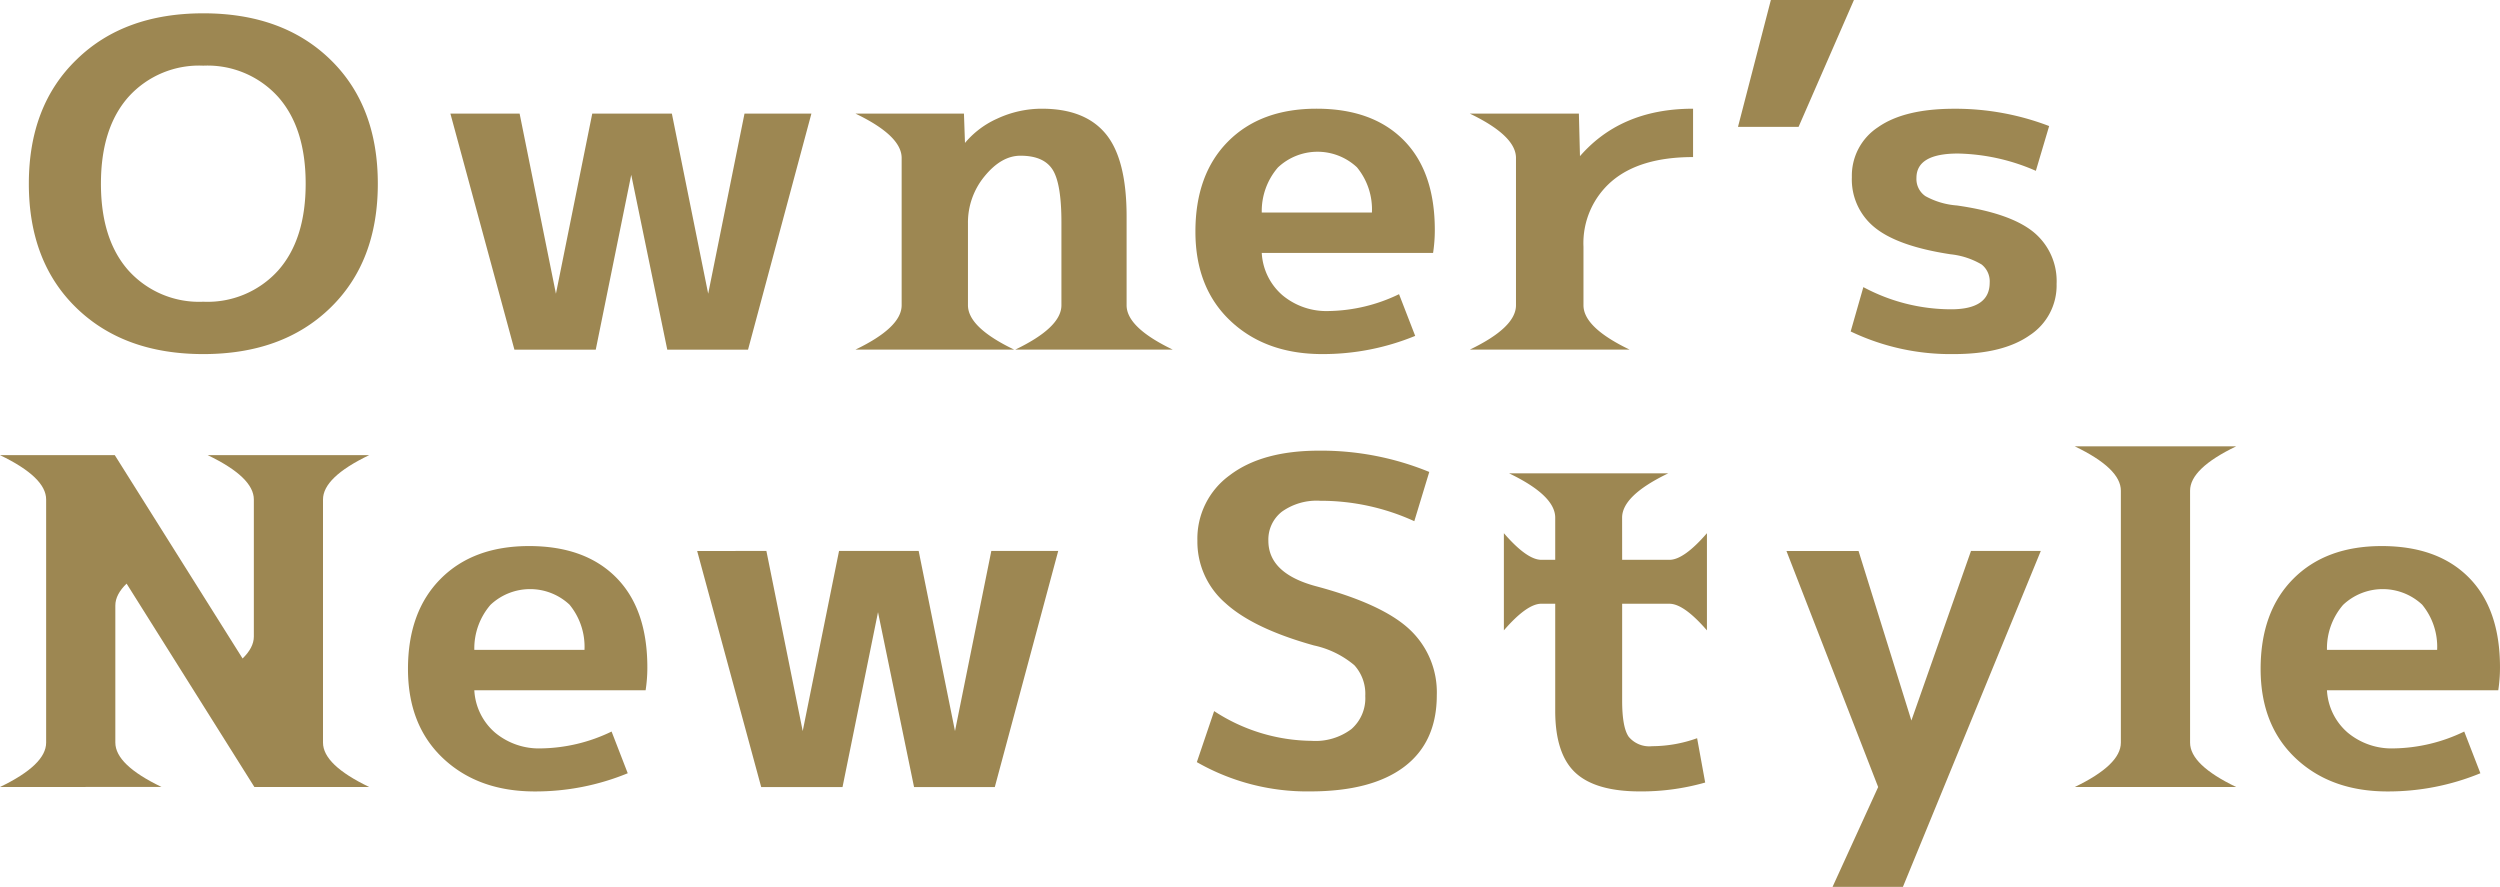
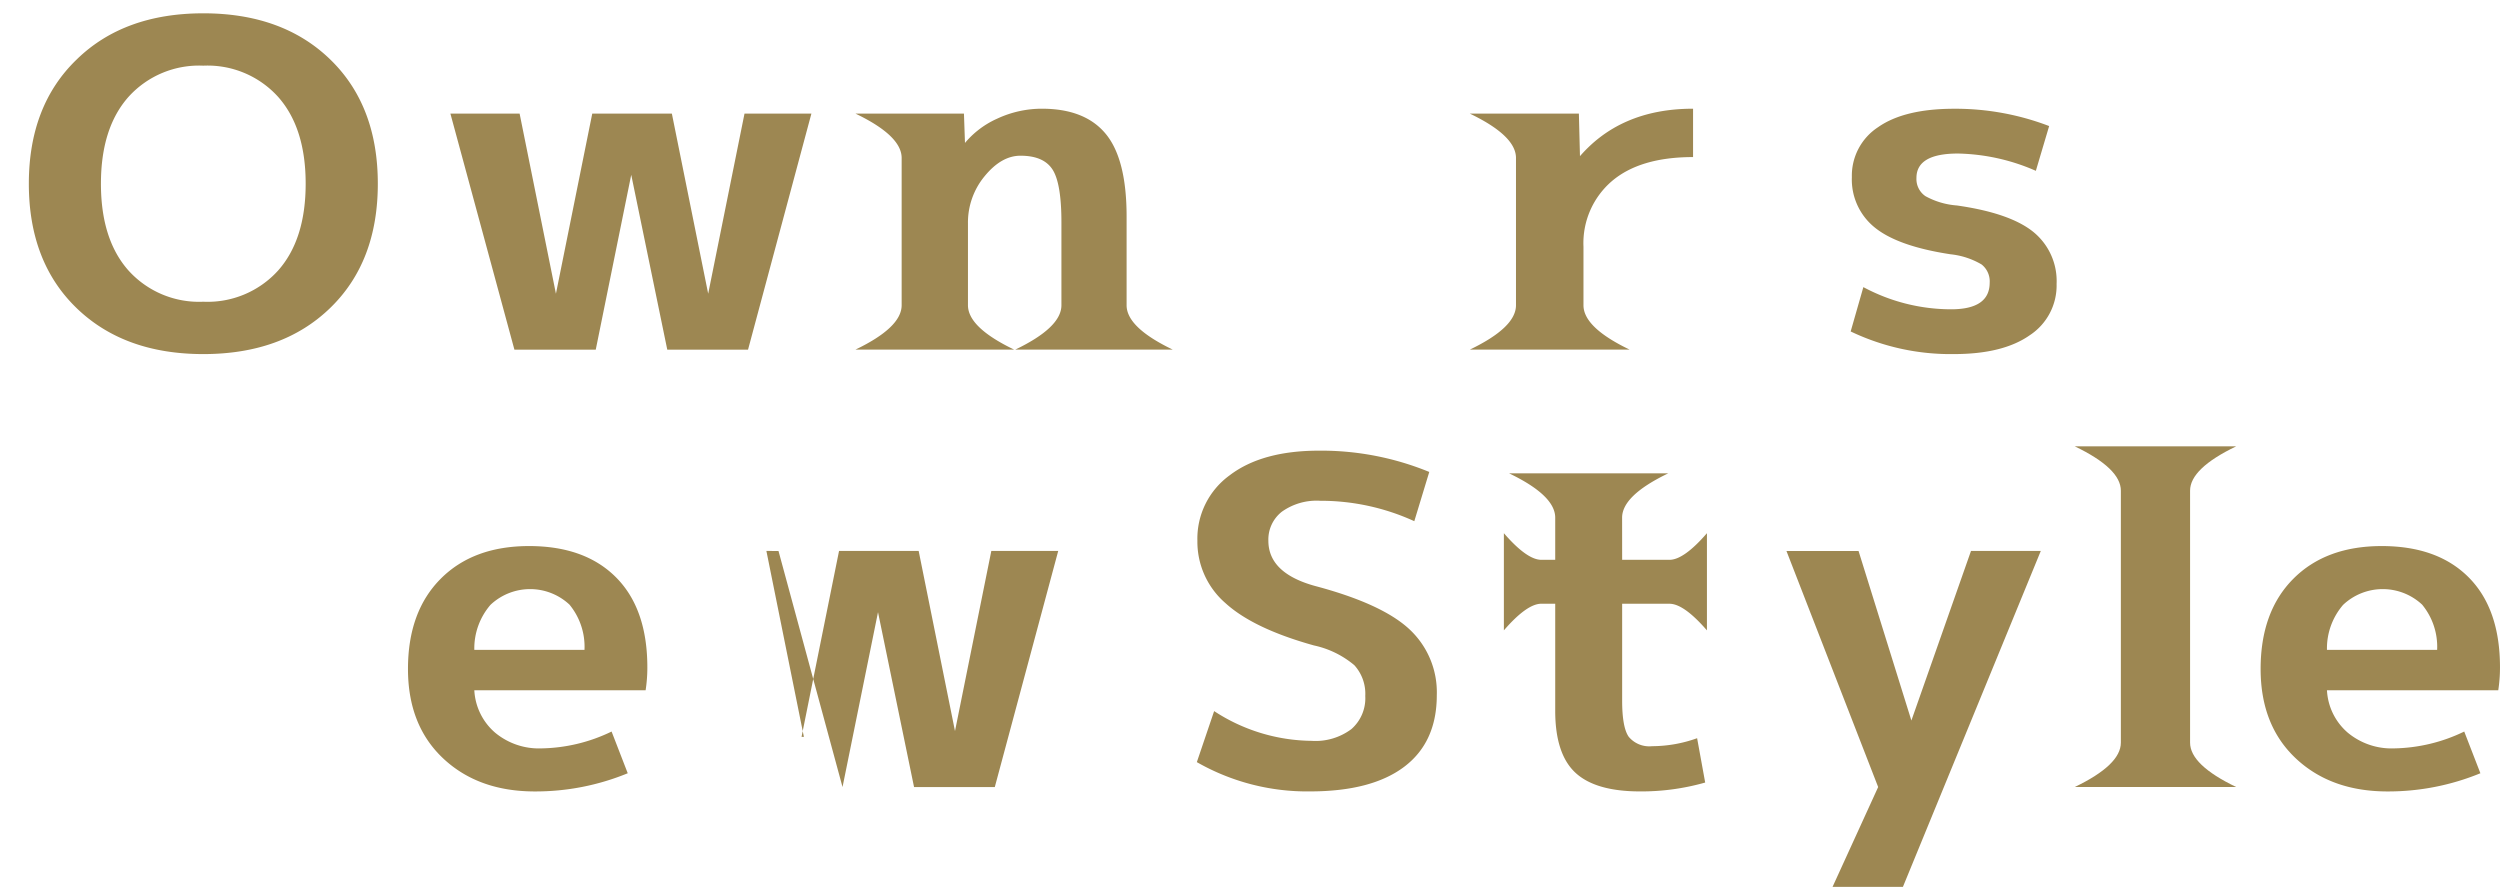
<svg xmlns="http://www.w3.org/2000/svg" width="321.387" height="114.007" viewBox="0 0 321.387 114.007">
  <defs>
    <clipPath id="a">
      <rect width="321.387" height="114.007" fill="none" />
    </clipPath>
    <clipPath id="b">
      <rect width="321.387" height="114.007" fill="#9d8752" />
    </clipPath>
  </defs>
  <g clip-path="url(#a)">
    <g transform="translate(-447.922 -1819.237)">
      <g transform="translate(447.922 1819.237)" clip-path="url(#b)">
        <path d="M12.946,9.068q6.08-5.931,16.276-5.932T45.536,9.068Q51.653,15,51.654,25.039T45.536,41.01q-6.117,5.933-16.313,5.933T12.909,41.01Q6.792,35.078,6.792,25.039T12.946,9.068M19.62,36.219a12.216,12.216,0,0,0,9.6,3.993,12.219,12.219,0,0,0,9.6-3.993q3.559-3.992,3.559-11.18t-3.559-11.18a12.223,12.223,0,0,0-9.6-3.993,12.22,12.22,0,0,0-9.6,3.993q-3.559,3.993-3.56,11.18t3.56,11.18" transform="translate(-3.084 -1.424)" fill="#9d8752" />
        <path d="M114.967,26.75l4.82,23.9h-.3l4.82-23.9h10.233l4.82,23.9h-.3l4.82-23.9h8.6L144.332,57.1H133.95l-4.82-23.386h.371L124.755,57.1H114.3L106.069,26.75Z" transform="translate(-48.169 -12.148)" fill="#9d8752" />
        <path d="M201.472,26.228h13.941l.148,4.221h-.371a11.5,11.5,0,0,1,4.487-3.565,13.568,13.568,0,0,1,5.746-1.283q5.561,0,8.231,3.251t2.669,10.609V50.87q0,2.853,5.932,5.7H222.012q5.931-2.852,5.932-5.7V40.2q0-5.018-1.149-6.788t-4.115-1.768q-2.447,0-4.6,2.623a9.34,9.34,0,0,0-2.151,6.1v10.5q0,2.853,5.932,5.7H201.472q5.931-2.852,5.932-5.7V31.932q0-2.851-5.932-5.7" transform="translate(-91.493 -11.626)" fill="#9d8752" />
-         <path d="M290.053,44.139a7.717,7.717,0,0,0,2.669,5.447,8.816,8.816,0,0,0,5.933,2.025,21.429,21.429,0,0,0,9.046-2.167l2.077,5.362a31.193,31.193,0,0,1-11.939,2.339q-7.267,0-11.79-4.249T281.525,41.4q0-7.358,4.189-11.579T297.1,25.6q7.191,0,11.2,4.05t4,11.579a19.568,19.568,0,0,1-.222,2.909Zm0-5.191h14.162a8.516,8.516,0,0,0-1.928-5.818,7.421,7.421,0,0,0-10.159.029,8.581,8.581,0,0,0-2.075,5.789" transform="translate(-127.848 -11.626)" fill="#9d8752" />
        <path d="M346.156,26.228h14.015l.148,5.818h-.3q5.339-6.445,14.83-6.445v6.217q-6.823,0-10.455,3.109a10.5,10.5,0,0,0-3.633,8.413V50.87q0,2.853,5.932,5.7h-20.54q5.931-2.852,5.932-5.7V31.932q0-2.851-5.932-5.7" transform="translate(-157.198 -11.626)" fill="#9d8752" />
-         <path d="M424.206,0l-7.119,16.313H409.3L413.527,0Z" transform="translate(-185.874 0)" fill="#9d8752" />
        <path d="M459.646,33.587a26.116,26.116,0,0,0-10.01-2.224q-5.339,0-5.339,3.137a2.666,2.666,0,0,0,1.149,2.339,9.864,9.864,0,0,0,4.042,1.2q6.822.971,9.825,3.394a8.14,8.14,0,0,1,3,6.7,7.642,7.642,0,0,1-3.448,6.588q-3.449,2.425-9.751,2.424a29.737,29.737,0,0,1-13.273-2.909l1.631-5.7a23.863,23.863,0,0,0,11.271,2.852q4.968,0,4.969-3.423a2.771,2.771,0,0,0-1.038-2.339,9.872,9.872,0,0,0-4-1.312q-6.749-1.027-9.714-3.423a7.914,7.914,0,0,1-2.966-6.5,7.442,7.442,0,0,1,3.374-6.417q3.373-2.366,9.788-2.367a33.685,33.685,0,0,1,12.2,2.224Z" transform="translate(-197.928 -11.626)" fill="#9d8752" />
-         <path d="M0,149.846q5.931-2.851,5.932-5.7V112.884q0-2.851-5.932-5.7H14.756L33,136.213h-6.3q5.931-2.851,5.933-5.7V112.884q0-2.851-5.933-5.7H47.457q-5.935,2.853-5.933,5.7v31.258q0,2.853,5.933,5.7H32.7L14.459,120.812h6.3q-5.934,2.854-5.932,5.7v17.625q0,2.853,5.932,5.7Z" transform="translate(0 -48.673)" fill="#9d8752" />
        <path d="M104.609,147.139a7.715,7.715,0,0,0,2.669,5.447,8.815,8.815,0,0,0,5.932,2.025,21.431,21.431,0,0,0,9.046-2.167l2.076,5.362a31.193,31.193,0,0,1-11.938,2.339q-7.268,0-11.79-4.249T96.081,144.4q0-7.358,4.19-11.579t11.382-4.221q7.192,0,11.2,4.05t4,11.579a19.568,19.568,0,0,1-.223,2.909Zm0-5.191h14.163a8.516,8.516,0,0,0-1.928-5.818,7.421,7.421,0,0,0-10.159.029,8.579,8.579,0,0,0-2.076,5.789" transform="translate(-43.633 -58.401)" fill="#9d8752" />
-         <path d="M173.084,129.75l4.82,23.9h-.3l4.82-23.9H192.66l4.82,23.9h-.3l4.82-23.9h8.6L202.448,160.1H192.066l-4.82-23.386h.371L182.872,160.1H172.416l-8.231-30.345Z" transform="translate(-74.561 -58.923)" fill="#9d8752" />
+         <path d="M173.084,129.75l4.82,23.9h-.3l4.82-23.9H192.66l4.82,23.9h-.3l4.82-23.9h8.6L202.448,160.1H192.066l-4.82-23.386h.371L182.872,160.1l-8.231-30.345Z" transform="translate(-74.561 -58.923)" fill="#9d8752" />
        <path d="M309.815,115.2a28.948,28.948,0,0,0-12.087-2.624,7.7,7.7,0,0,0-4.931,1.4,4.544,4.544,0,0,0-1.742,3.736q0,4.164,6.006,5.818,8.6,2.282,12.124,5.561a11.055,11.055,0,0,1,3.522,8.47q0,6.047-4.19,9.212t-12.124,3.166a28.554,28.554,0,0,1-14.534-3.765l2.224-6.559a23.251,23.251,0,0,0,12.532,3.822,7.689,7.689,0,0,0,5.117-1.512,5.27,5.27,0,0,0,1.78-4.25,5.461,5.461,0,0,0-1.408-3.964,11.978,11.978,0,0,0-5.191-2.538q-7.786-2.167-11.382-5.447a10.431,10.431,0,0,1-3.6-8.014,10.053,10.053,0,0,1,4.152-8.413q4.152-3.166,11.493-3.166a36.6,36.6,0,0,1,14.163,2.738Z" transform="translate(-128 -48.199)" fill="#9d8752" />
        <path d="M369.373,122.587h6.08q1.852,0,4.82-3.423v12.492q-2.967-3.422-4.82-3.422h-6.08v12.434q0,3.48.853,4.677a3.438,3.438,0,0,0,3,1.2,17.188,17.188,0,0,0,5.784-1.027l1.038,5.7a29.93,29.93,0,0,1-8.379,1.141q-5.711,0-8.3-2.4t-2.6-7.928v-13.8h-1.78q-1.854,0-4.82,3.422V119.164q2.965,3.423,4.82,3.423h1.78v-5.419q0-2.851-5.932-5.7H375.3q-5.933,2.853-5.932,5.7Z" transform="translate(-160.838 -50.619)" fill="#9d8752" />
        <path d="M436.945,152.11h-.371l7.861-22.36h8.972L435.684,172.93h-9.046L432.5,160.1l-11.79-30.345h9.268Z" transform="translate(-191.053 -58.923)" fill="#9d8752" />
        <path d="M488.6,148.9q5.931-2.851,5.932-5.7v-32.4q0-2.851-5.932-5.7h20.762q-5.933,2.853-5.932,5.7v32.4q0,2.853,5.932,5.7Z" transform="translate(-221.885 -47.724)" fill="#9d8752" />
        <path d="M540.91,147.139a7.715,7.715,0,0,0,2.669,5.447,8.815,8.815,0,0,0,5.932,2.025,21.431,21.431,0,0,0,9.046-2.167l2.077,5.362a31.192,31.192,0,0,1-11.938,2.339q-7.268,0-11.79-4.249T532.382,144.4q0-7.358,4.19-11.579t11.382-4.221q7.192,0,11.2,4.05t4,11.579a19.582,19.582,0,0,1-.223,2.909Zm0-5.191h14.163a8.516,8.516,0,0,0-1.928-5.818,7.42,7.42,0,0,0-10.159.029,8.579,8.579,0,0,0-2.076,5.789" transform="translate(-241.768 -58.401)" fill="#9d8752" />
      </g>
    </g>
  </g>
</svg>